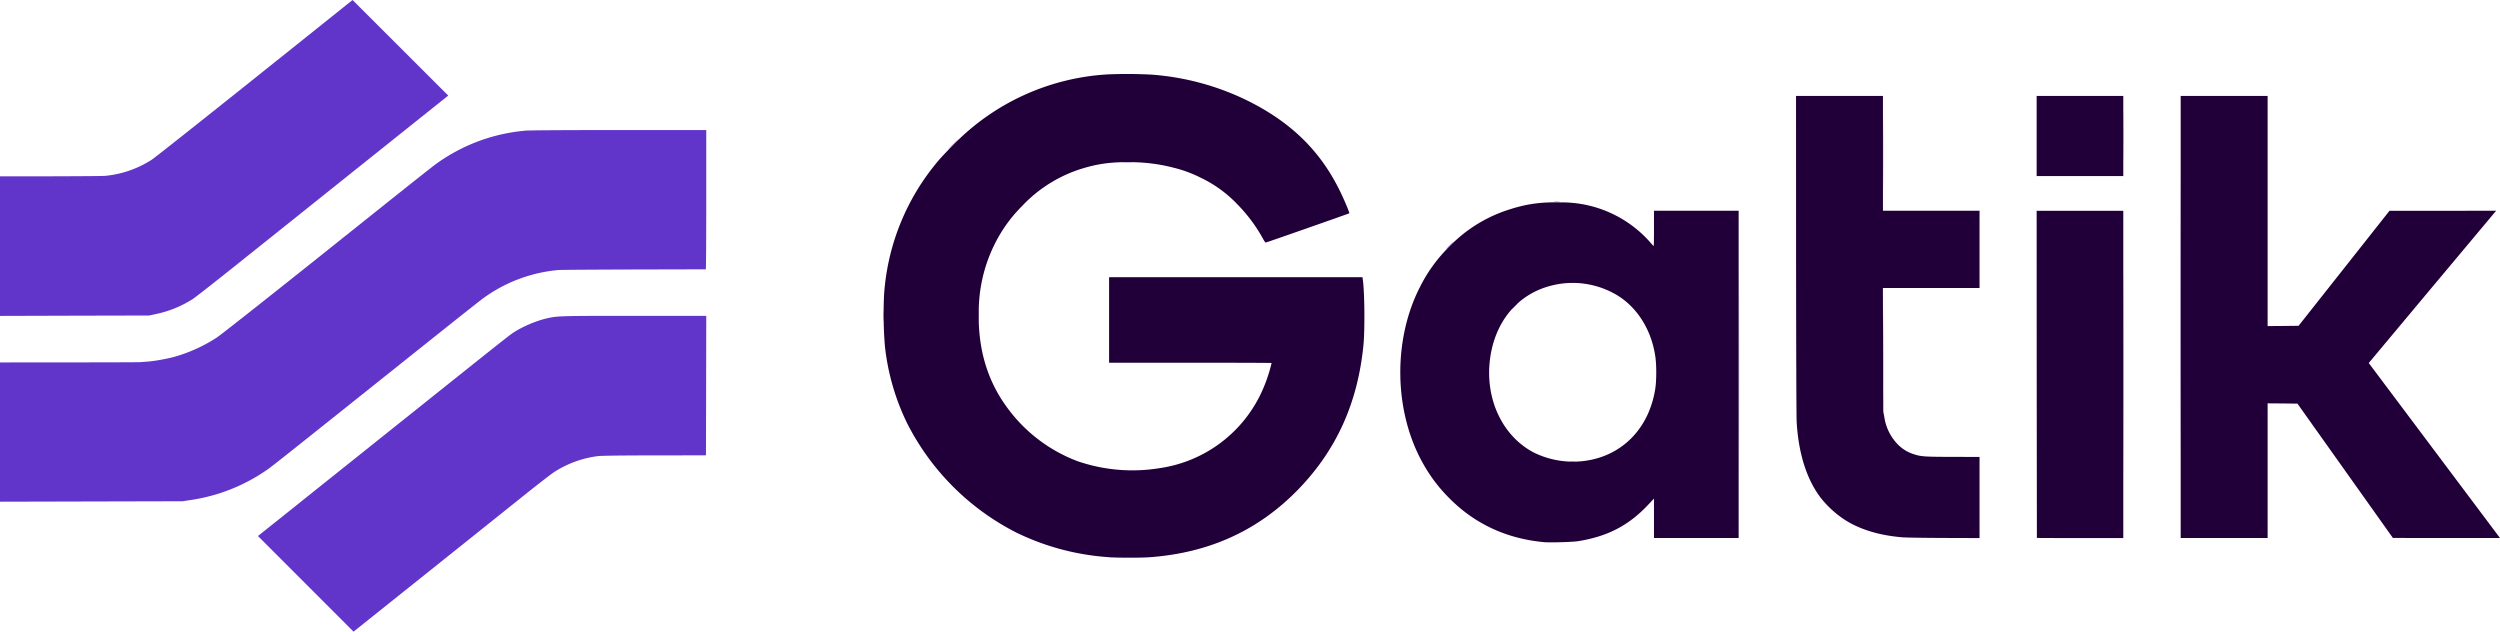
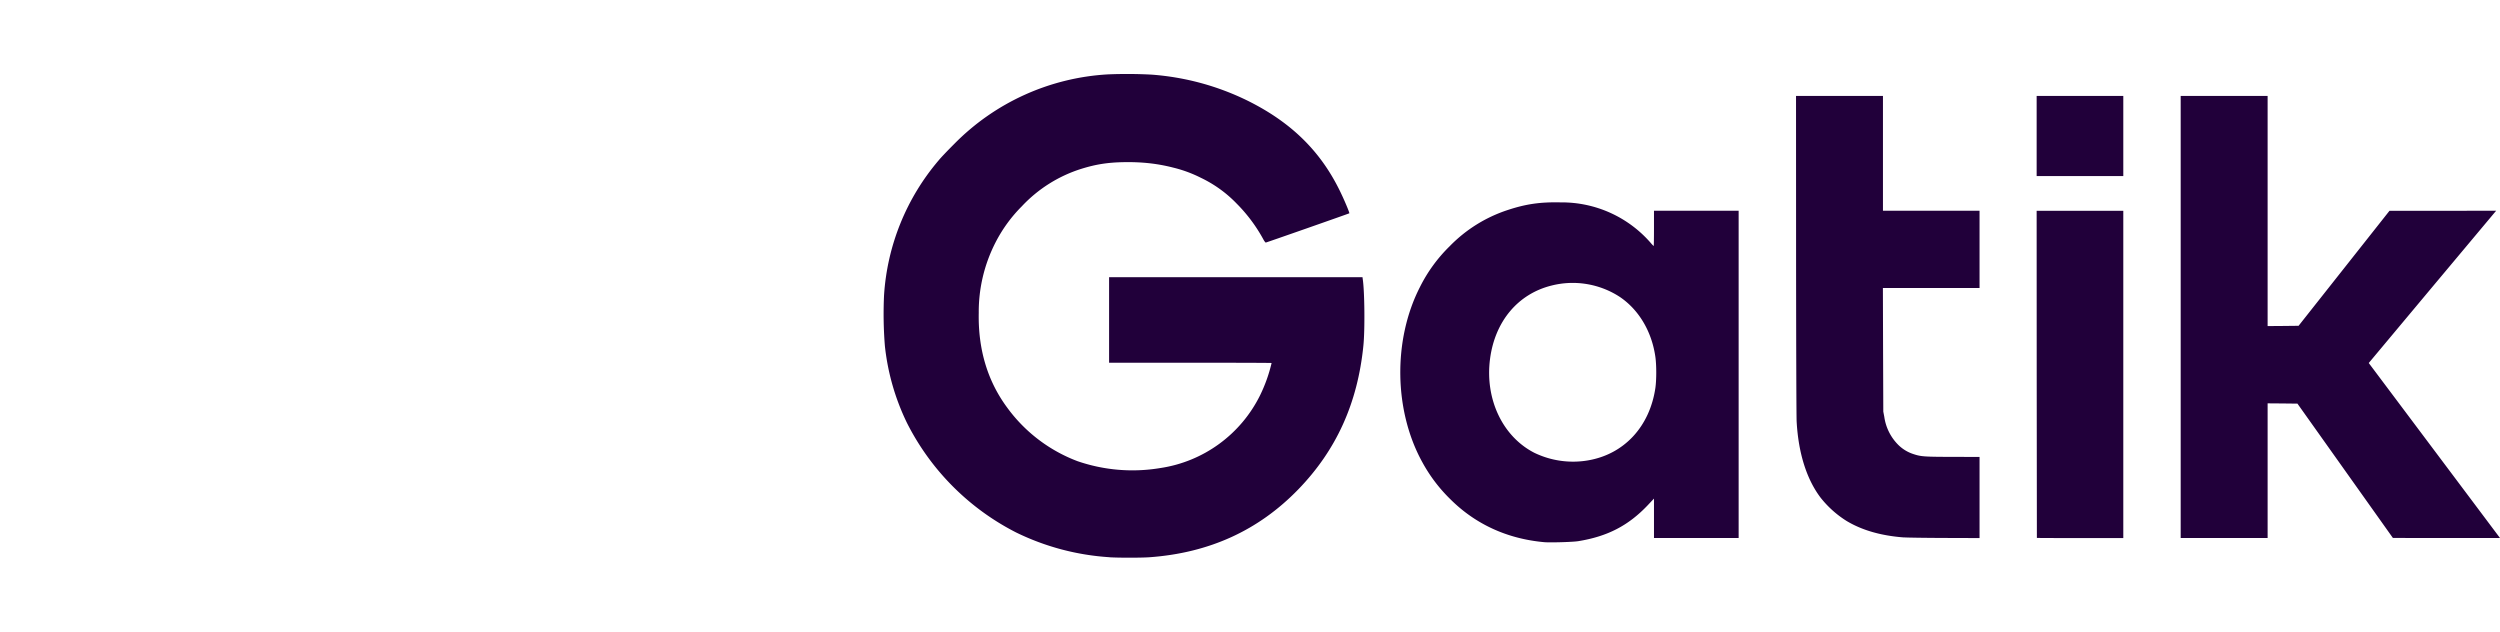
<svg xmlns="http://www.w3.org/2000/svg" viewBox="0 0 4400 1111.6">
-   <path style="fill:#6135ca" d="M539.1 1027.6 455 943.5l145.2-116c267.7-213.9 296-236.5 303.7-241.6 16-10.6 40.1-21 59.6-25.5 18.8-4.3 22-4.4 154.3-4.4H1244l-.2 122.8-.3 122.7-90.5.1c-63.3.1-93.4.5-100 1.3a185 185 0 0 0-76.5 27.9C971.5 834 947 853 922 873l-172.1 137.6-126.7 101.2ZM3061.5 659c0-158.7.1-223.6.2-144.3.2 79.4.2 209.2 0 288.5 0 79.4-.2 14.5-.2-144.2zm677 0c0-158.7.1-223.6.2-144.3.2 79.4.2 209.2 0 288.5 0 79.4-.2 14.5-.2-144.2zm100-101c0-214.2.1-301.9.2-194.8.2 107.2.2 282.4 0 389.6 0 107-.2 19.4-.2-194.8zM1 760.5V638l121.3-.1c66.6 0 123-.2 125.2-.4l13-1c12.4-.8 35.7-5 49.8-9.1a272 272 0 0 0 72.2-33.2c7-4.6 81.5-63.3 178.5-140.7 210.4-168 204.3-163 217.4-171.8 44.7-29.6 94-46.9 147.6-51.7 7.3-.6 67.7-1 164.8-1H1244v122.5c0 67.4-.3 122.6-.8 122.6l-126.7.3c-69.3.2-129.4.6-133.5 1a265 265 0 0 0-123.5 44c-10 6.6-18.7 13.5-176 139-184.6 147.3-202 161.2-211.6 167.9a315.2 315.2 0 0 1-136.4 54l-13 2-160.8.4-160.7.4Zm2764.8 51.8c1.8-.2 4.5-.2 6 0s0 .4-3.3.4-4.5-.2-2.7-.4zm549.7-201.8c0-57.2.1-80.5.2-51.7.2 28.8.2 75.6 0 104-.1 28.4-.2 4.9-.2-52.3zm-1760.1-55c0-8.8.2-12.3.3-7.7.2 4.6.2 11.8 0 16-.1 4.2-.3.5-.3-8.3zm168 .5c0-7.4.1-10.5.3-6.8.2 3.8.2 9.8 0 13.5-.2 3.8-.3.7-.3-6.7zM1 433.2V310.4h88.3c48.6-.1 92.1-.4 96.8-.8a183.7 183.7 0 0 0 82.1-28.5c5.1-3.3 86.7-67.9 181.3-143.5L621.5.1l84.2 84.1 84.2 84.1-160.2 128-220.2 176c-33 26.3-64 50.6-69 53.9a193 193 0 0 1-64.5 26.5l-12.5 2.7-131.3.3-131.2.4ZM2666.5 539a59 59 0 0 1 6.4-6 43 43 0 0 1-5.4 6 59 59 0 0 1-6.4 6 43 43 0 0 1 5.4-6zM2552 432.5c3.5-3.6 6.7-6.5 7-6.5.2 0-2.5 3-6 6.5a68.7 68.7 0 0 1-7 6.5c-.2 0 2.5-3 6-6.5zM3315.5 270c0-55.8.1-78.7.2-50.8.2 28 .2 73.6 0 101.6-.1 27.9-.2 5-.2-50.8zm-578.8 85.3c2.4-.2 6.2-.2 8.6 0 2.3.2.4.4-4.3.4s-6.6-.2-4.3-.4zm1001.8-115.8c0-39 .1-55.2.2-35.8.2 19.3.2 51.3 0 71-.1 19.7-.2 3.9-.2-35.2zm-1759.2 45.8c3.7-.2 9.6-.2 13 0 3.4.2.4.3-6.8.3-7.1 0-10-.1-6.2-.3zM1678.5 254c5-5 9.2-9 9.5-9 .2 0-3.6 4-8.5 9-5 5-9.2 9-9.5 9-.2 0 3.6-4 8.5-9z" transform="translate(-1 -.1)" />
  <path style="fill:#21003a" d="M1953.5 980.8a436.9 436.9 0 0 1-164.2-43.6 438 438 0 0 1-192-192.7 408.3 408.3 0 0 1-38.9-135.5 707 707 0 0 1-1.5-89 405.7 405.7 0 0 1 96-237.5c4-5 16.5-18 27.5-29A412.3 412.3 0 0 1 1951 131a820 820 0 0 1 76 .4 459 459 0 0 1 172 47c74.5 37.4 125.4 87.2 159.4 156.1 7.8 15.6 18.2 40.3 17.4 41-.8.6-146 51.5-147 51.5-.7 0-2.7-2.6-4.4-5.8a276.3 276.3 0 0 0-46.9-62.8 217.2 217.2 0 0 0-63-45.4 226.4 226.4 0 0 0-49-18c-27.8-7.1-54.7-10-86.5-9.5-28.6.5-49.2 3.8-74.4 11.6a243.5 243.5 0 0 0-105.1 66 253.4 253.4 0 0 0-46.9 64.7 267.4 267.4 0 0 0-29 122.7c-1.3 65 15.7 121 50.8 168a271.8 271.8 0 0 0 123.1 93.3 297.4 297.4 0 0 0 145.4 12.1 234.4 234.4 0 0 0 176-128.4A267.6 267.6 0 0 0 2239 639c0-.3-64.3-.5-143-.5h-143V488h446l.4 3.2c3.3 20.8 4 88.7 1.2 116.8-10.1 101.5-47.5 184.1-114.6 253.4-70.2 72.4-157 112-262.5 119.5-15 1-54.1 1-70 0zm765-26.5c-65-6-120.8-31.6-165.1-75.8a273.1 273.1 0 0 1-48.6-64c-50.5-90.7-52.5-215.6-4.8-309a267.2 267.2 0 0 1 52.4-72 251.6 251.6 0 0 1 102.9-64c31.6-10.4 56.9-14 92.2-13.2a207.4 207.4 0 0 1 160.2 73c1.8 2 3.5 3.7 3.8 3.7.3 0 .5-14 .5-31v-31h149v576h-149v-69.4l-11 11.7c-34.2 36-71 55-122.6 63.3-9.4 1.5-49.9 2.7-59.9 1.7zm77.3-143.9c63.6-10.8 108.7-59.4 118.7-127.7 2-14 2-40 0-54.2-6.3-45-29.3-83.6-63.2-106.2a151.7 151.7 0 0 0-119.3-19.7c-59.2 14.6-99.8 62.8-108.5 129-9.3 70.7 22 136.9 78.1 165.5a156.5 156.5 0 0 0 94.2 13.3zM3352 946c-40-3-73.3-12.5-100.5-28.7a179.8 179.8 0 0 1-46.4-41.5c-24.6-32.7-38.9-78.2-42-133.7-.5-8-.9-140.2-1-293.8L3162 169h153v202h170v136h-170.1l.3 108.8.4 108.7 1.8 9.5a86.7 86.7 0 0 0 23.5 48 67 67 0 0 0 28.1 17.4c13 4.3 18.8 4.7 68.7 4.8l47.3.1v142.8l-61.3-.2c-33.6-.1-66-.6-71.7-1zm233.9.9-.3-288-.1-287.8H3738v576h-76c-41.8 0-76-.1-76.1-.3zM3839 558V169h153v405l27.2-.2 27.3-.3 80-101.2 80-101.2h94l93.8-.1-1.5 1.7-112.2 134L4170 639l115.5 154L4401 947h-94.2l-94.3-.1-84-118.2-84-118.2-26.3-.3-26.2-.2v237h-153V558zm-253.5-318.5V169H3738v141h-152.5z" transform="translate(-1 -.1)" />
</svg>